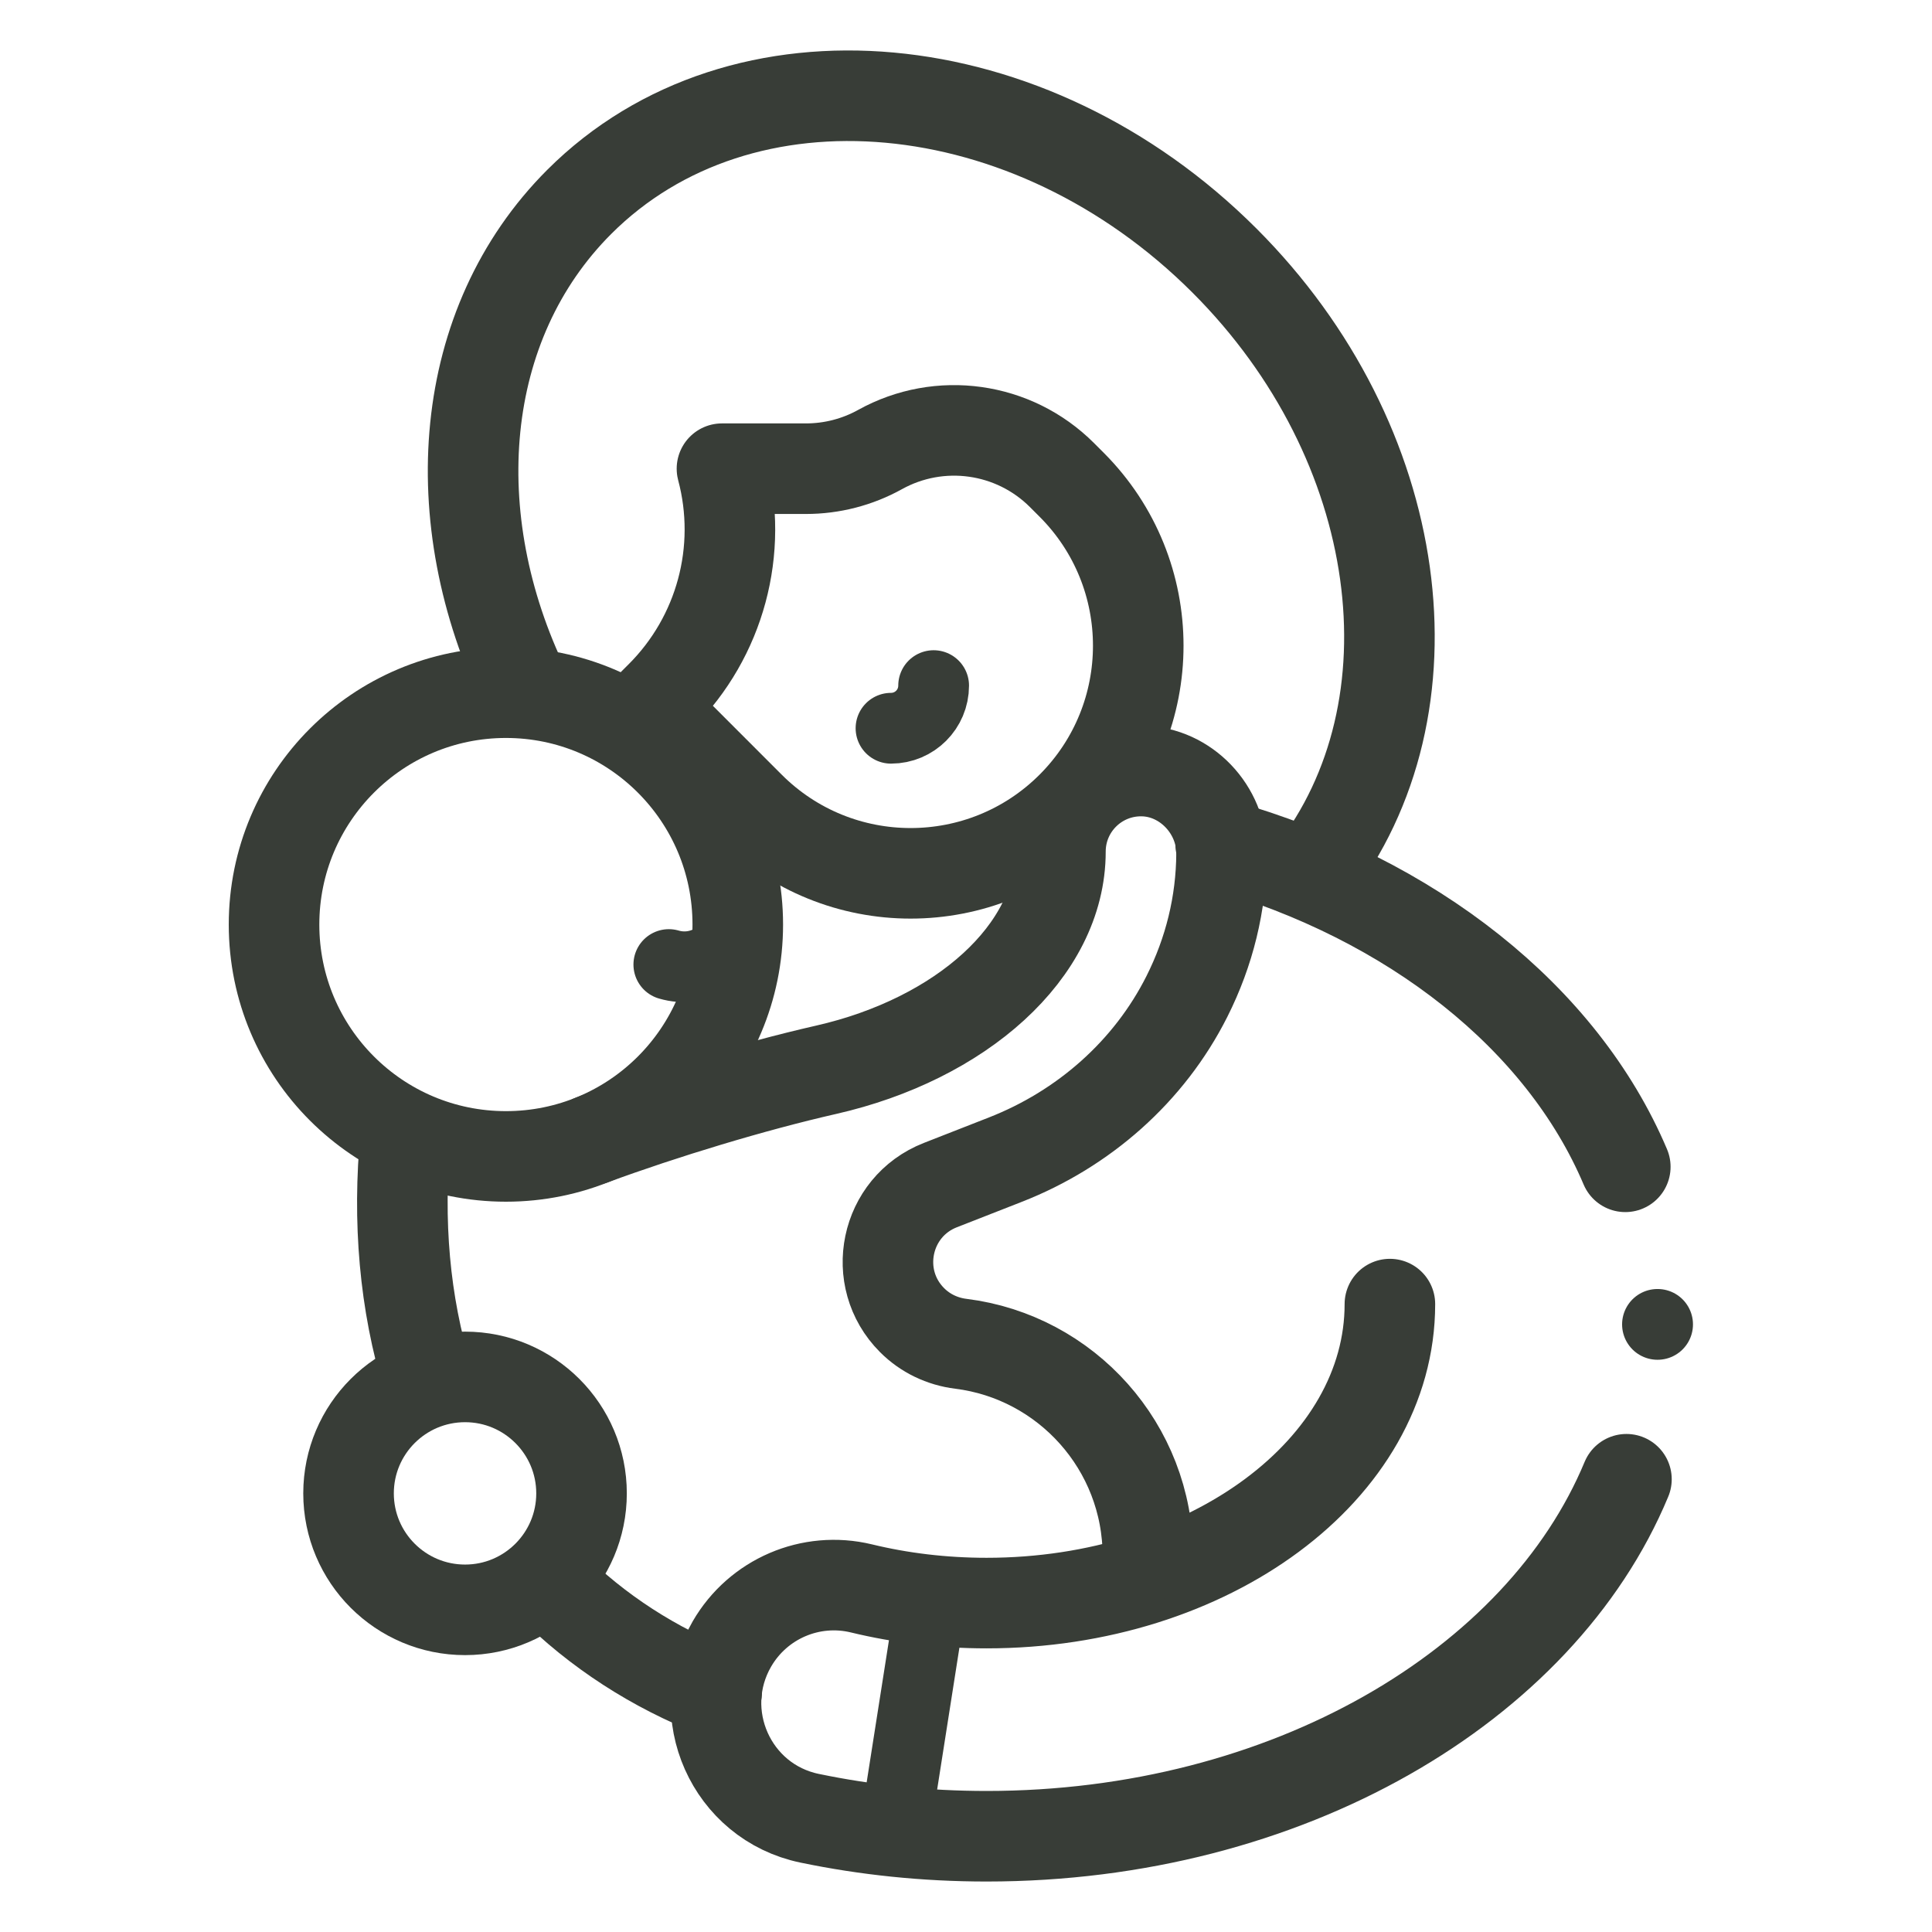
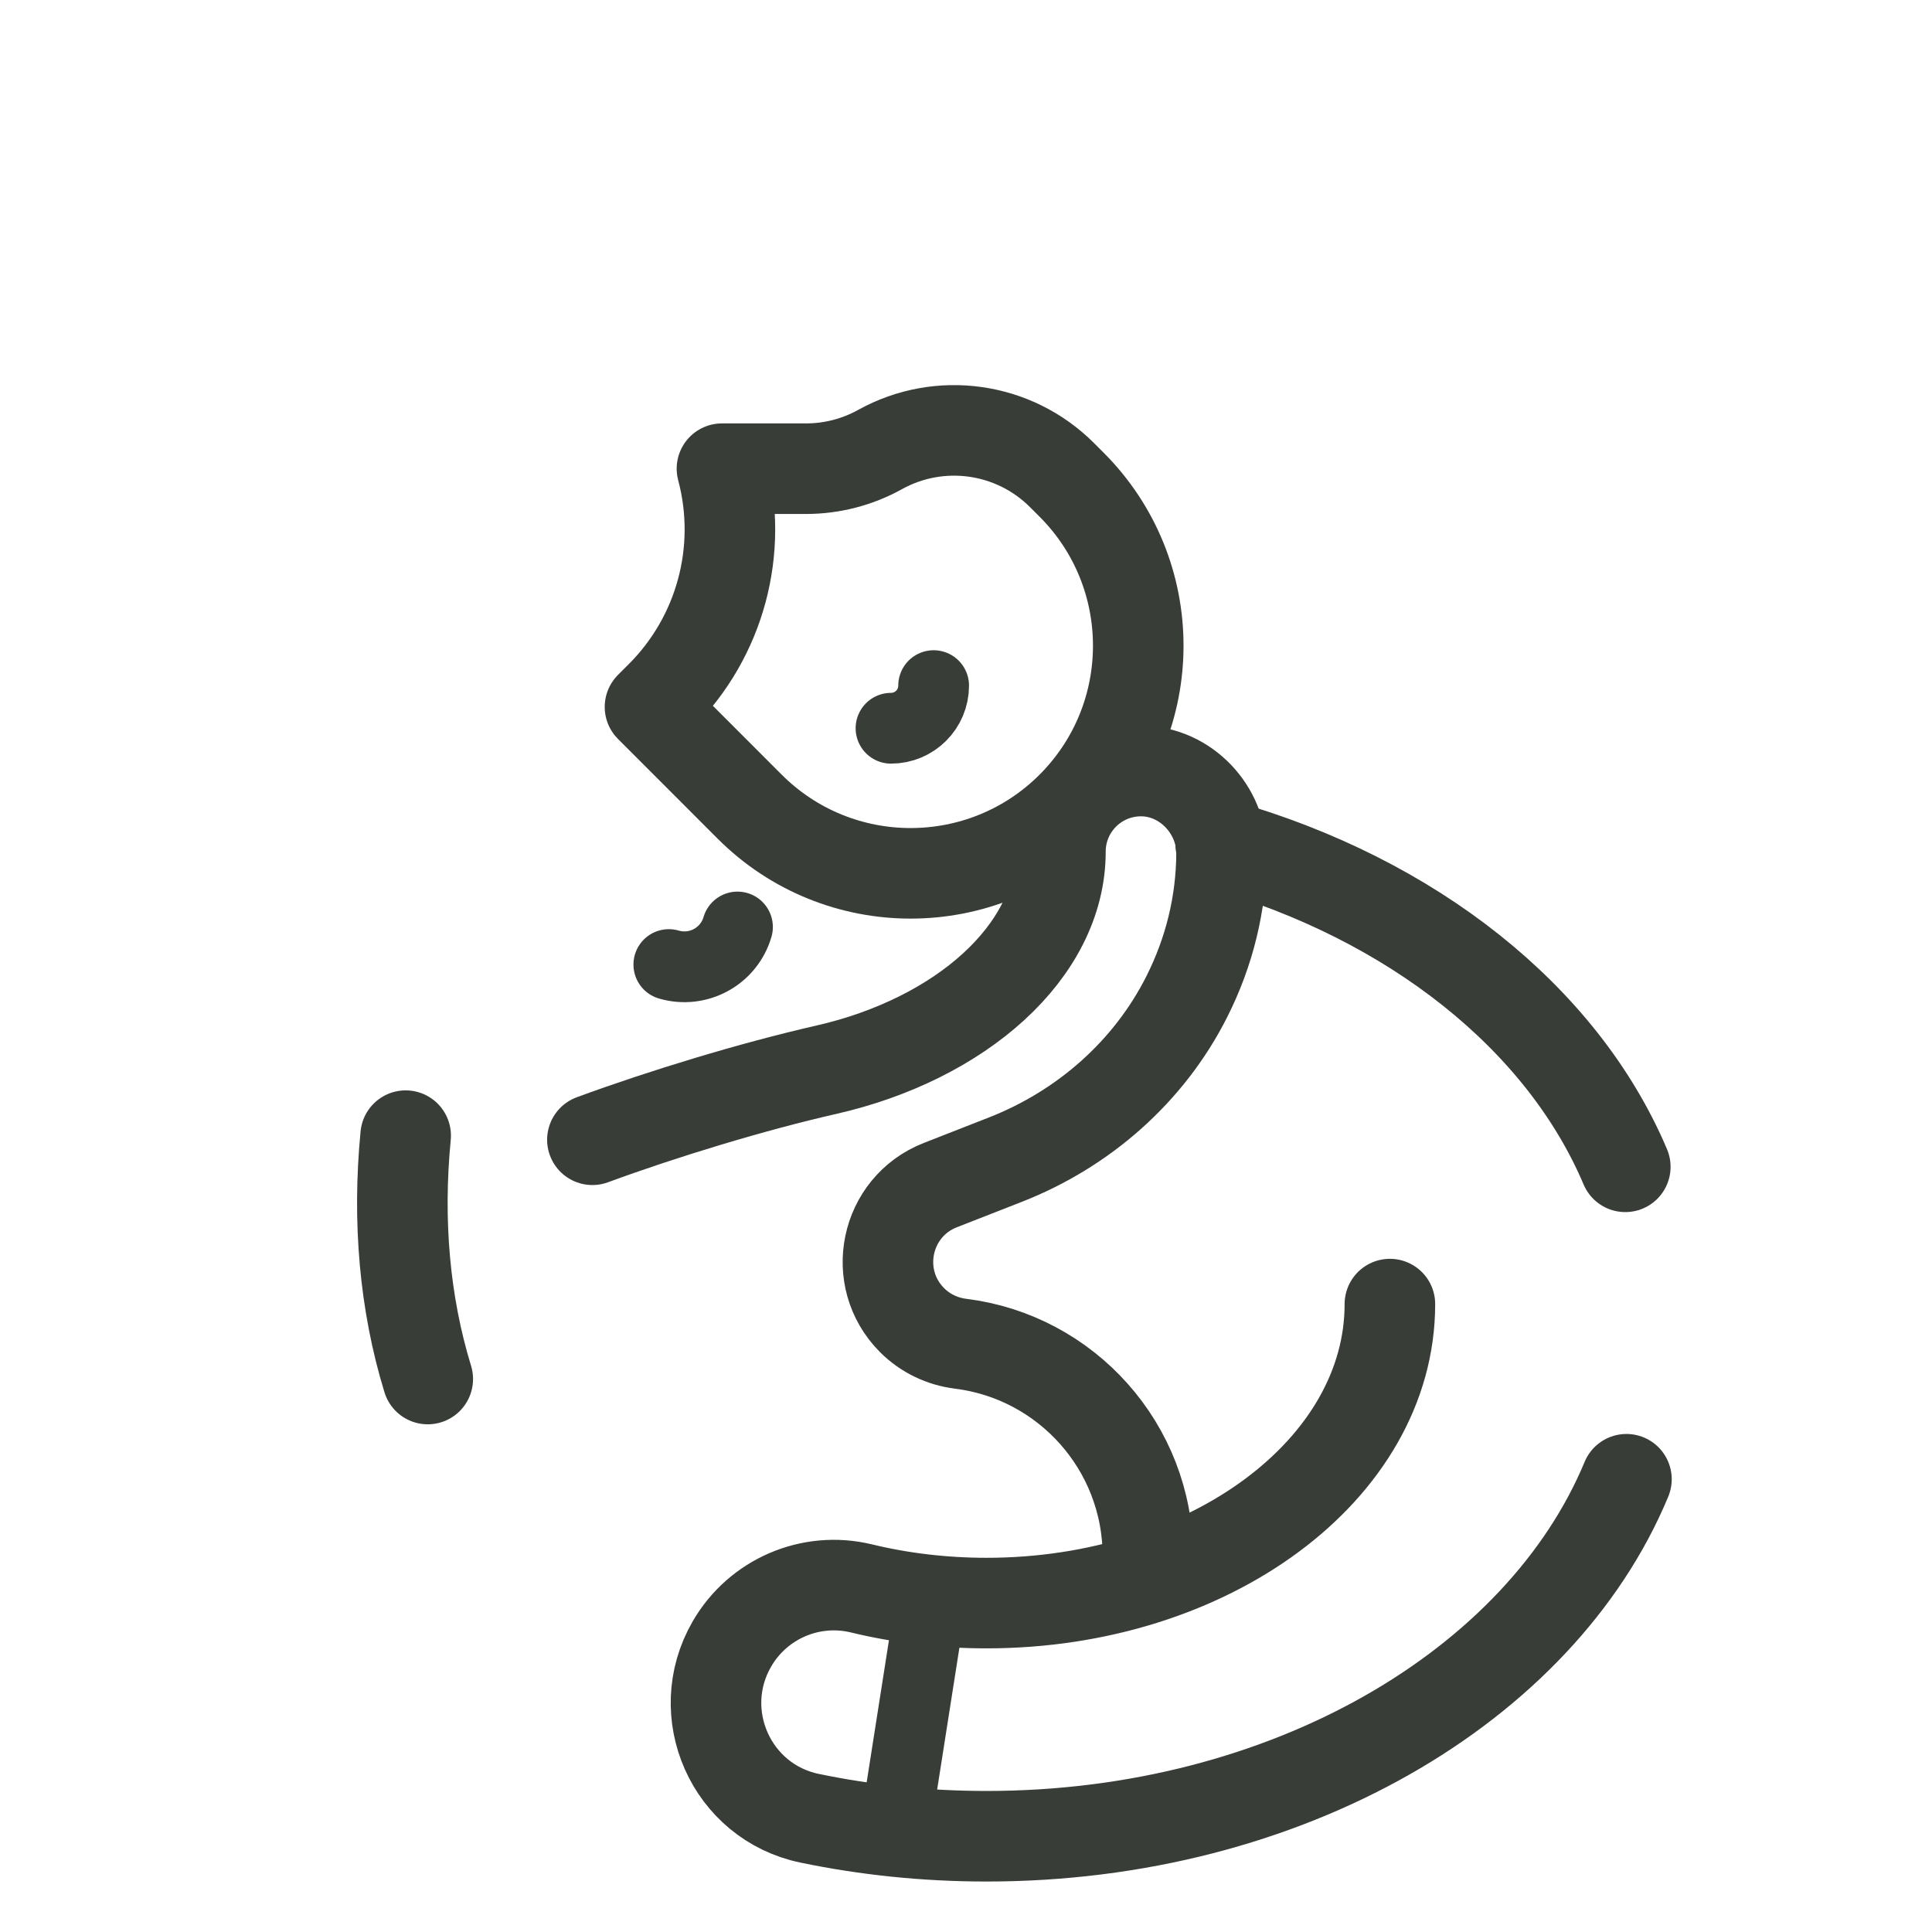
<svg xmlns="http://www.w3.org/2000/svg" width="32" height="32" viewBox="0 0 32 32" fill="none">
  <g clip-path="url(#clip0_4499_17169)">
    <mask id="mask0_4499_17169" style="mask-type:luminance" maskUnits="userSpaceOnUse" x="-1" y="0" width="32" height="32">
      <path d="M-1 0H31V32H-1V0Z" fill="white" />
    </mask>
    <g mask="url(#mask0_4499_17169)">
      <path d="M10.766 11.709L10.943 11.532C11.93 10.547 12.317 9.111 11.958 7.763H13.35C13.779 7.763 14.201 7.654 14.576 7.446C15.562 6.899 16.792 7.071 17.59 7.869L17.749 8.028C19.221 9.501 19.221 11.888 17.749 13.361C16.276 14.833 13.889 14.833 12.417 13.361L10.766 11.709Z" stroke="#383D37" stroke-width="1.5" stroke-miterlimit="10" stroke-linecap="round" stroke-linejoin="round" />
-       <path d="M8.7 11.423C7.322 8.583 7.572 5.366 9.594 3.344C12.277 0.662 17.062 1.097 20.282 4.317C23.296 7.331 23.87 11.716 21.732 14.465" stroke="#383D37" stroke-width="1.5" stroke-miterlimit="10" stroke-linecap="round" stroke-linejoin="round" />
      <path d="M15.464 11.356C15.464 11.746 15.148 12.062 14.758 12.062" stroke="#383D37" stroke-width="1.172" stroke-miterlimit="10" stroke-linecap="round" stroke-linejoin="round" />
-       <path d="M9.047 26.173C9.066 26.192 9.085 26.212 9.104 26.231C9.902 27.028 10.839 27.626 11.87 28.03" stroke="#383D37" stroke-width="1.5" stroke-miterlimit="10" stroke-linecap="round" stroke-linejoin="round" />
      <path d="M6.719 18.81C6.582 20.22 6.701 21.589 7.085 22.841" stroke="#383D37" stroke-width="1.5" stroke-miterlimit="10" stroke-linecap="round" stroke-linejoin="round" />
-       <path d="M12.22 15.314C12.22 13.193 10.501 11.473 8.38 11.473C6.258 11.473 4.539 13.193 4.539 15.314C4.539 17.435 6.258 19.154 8.38 19.154C10.501 19.154 12.22 17.435 12.22 15.314Z" stroke="#383D37" stroke-width="1.5" stroke-miterlimit="10" stroke-linecap="round" stroke-linejoin="round" />
      <path d="M26.92 19.326C25.875 16.86 23.389 14.888 20.219 13.987" stroke="#383D37" stroke-width="1.5" stroke-miterlimit="10" stroke-linecap="round" stroke-linejoin="round" />
      <path d="M23.021 21.6C23.021 24.335 20.03 26.552 16.341 26.552C15.617 26.552 14.92 26.467 14.268 26.309C13.428 26.106 12.556 26.481 12.123 27.229C11.458 28.378 12.109 29.846 13.41 30.116C14.343 30.31 15.326 30.414 16.341 30.414C21.308 30.414 25.514 27.93 26.939 24.501" stroke="#383D37" stroke-width="1.5" stroke-miterlimit="10" stroke-linecap="round" stroke-linejoin="round" />
      <path d="M19.013 25.772C19.013 23.965 17.66 22.474 15.913 22.257C15.608 22.219 15.325 22.084 15.108 21.867C14.411 21.17 14.658 19.988 15.575 19.629L16.653 19.207C17.948 18.7 19.032 17.749 19.658 16.506C20.031 15.765 20.228 14.966 20.233 14.138C20.237 13.414 19.642 12.781 18.918 12.771C18.172 12.76 17.564 13.361 17.564 14.105C17.564 15.762 15.908 17.213 13.683 17.719C12.466 17.996 10.983 18.447 9.812 18.878" stroke="#383D37" stroke-width="1.5" stroke-miterlimit="10" stroke-linecap="round" stroke-linejoin="round" />
      <path d="M12.215 15.354C12.073 15.84 11.564 16.118 11.078 15.976" stroke="#383D37" stroke-width="1.172" stroke-miterlimit="10" stroke-linecap="round" stroke-linejoin="round" />
-       <path d="M9.632 24.735C9.632 25.8 8.768 26.664 7.703 26.664C6.637 26.664 5.773 25.8 5.773 24.735C5.773 23.67 6.637 22.806 7.703 22.806C8.768 22.806 9.632 23.67 9.632 24.735Z" stroke="#383D37" stroke-width="1.5" stroke-miterlimit="10" stroke-linecap="round" stroke-linejoin="round" />
      <path d="M15.396 26.664L14.82 30.335" stroke="#383D37" stroke-width="1.172" stroke-miterlimit="10" stroke-linecap="round" stroke-linejoin="round" />
-       <path d="M27.455 21.936H27.453" stroke="#383D37" stroke-width="1.172" stroke-miterlimit="10" stroke-linecap="round" stroke-linejoin="round" />
    </g>
  </g>
  <defs>
    <clipPath id="clip0_4499_17169">
      <rect width="32" height="32" fill="white" />
    </clipPath>
  </defs>
</svg>